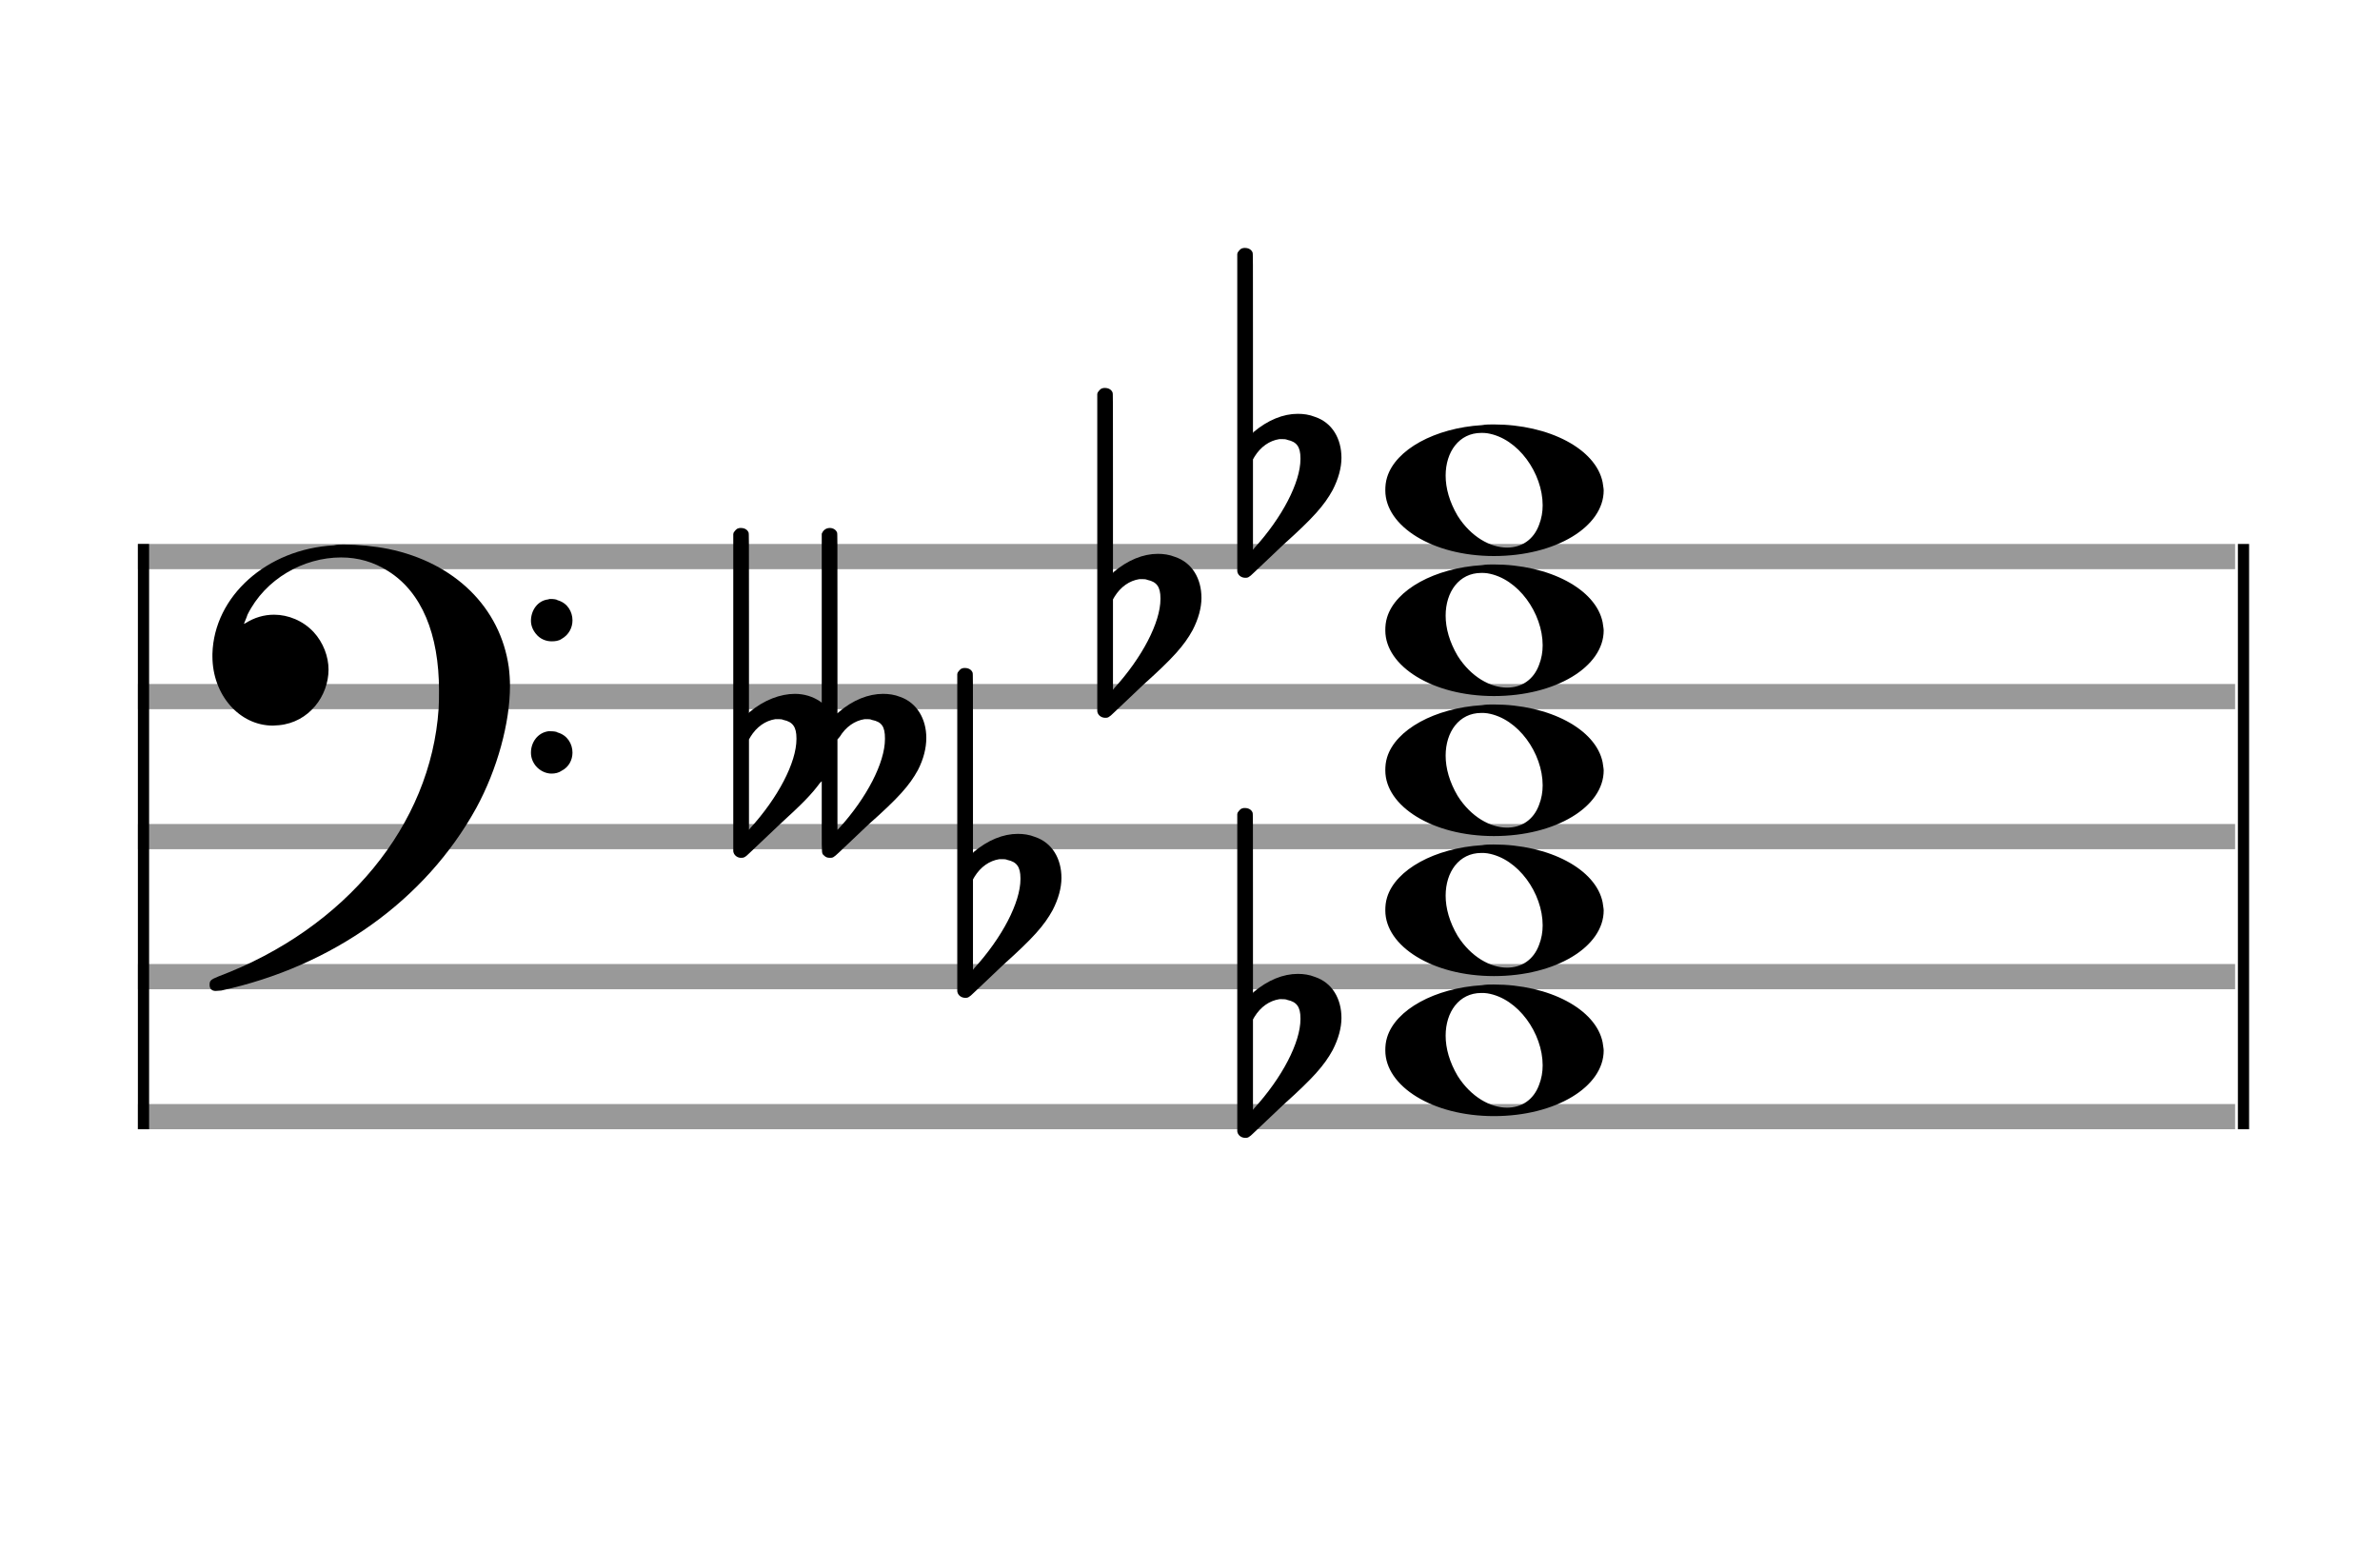
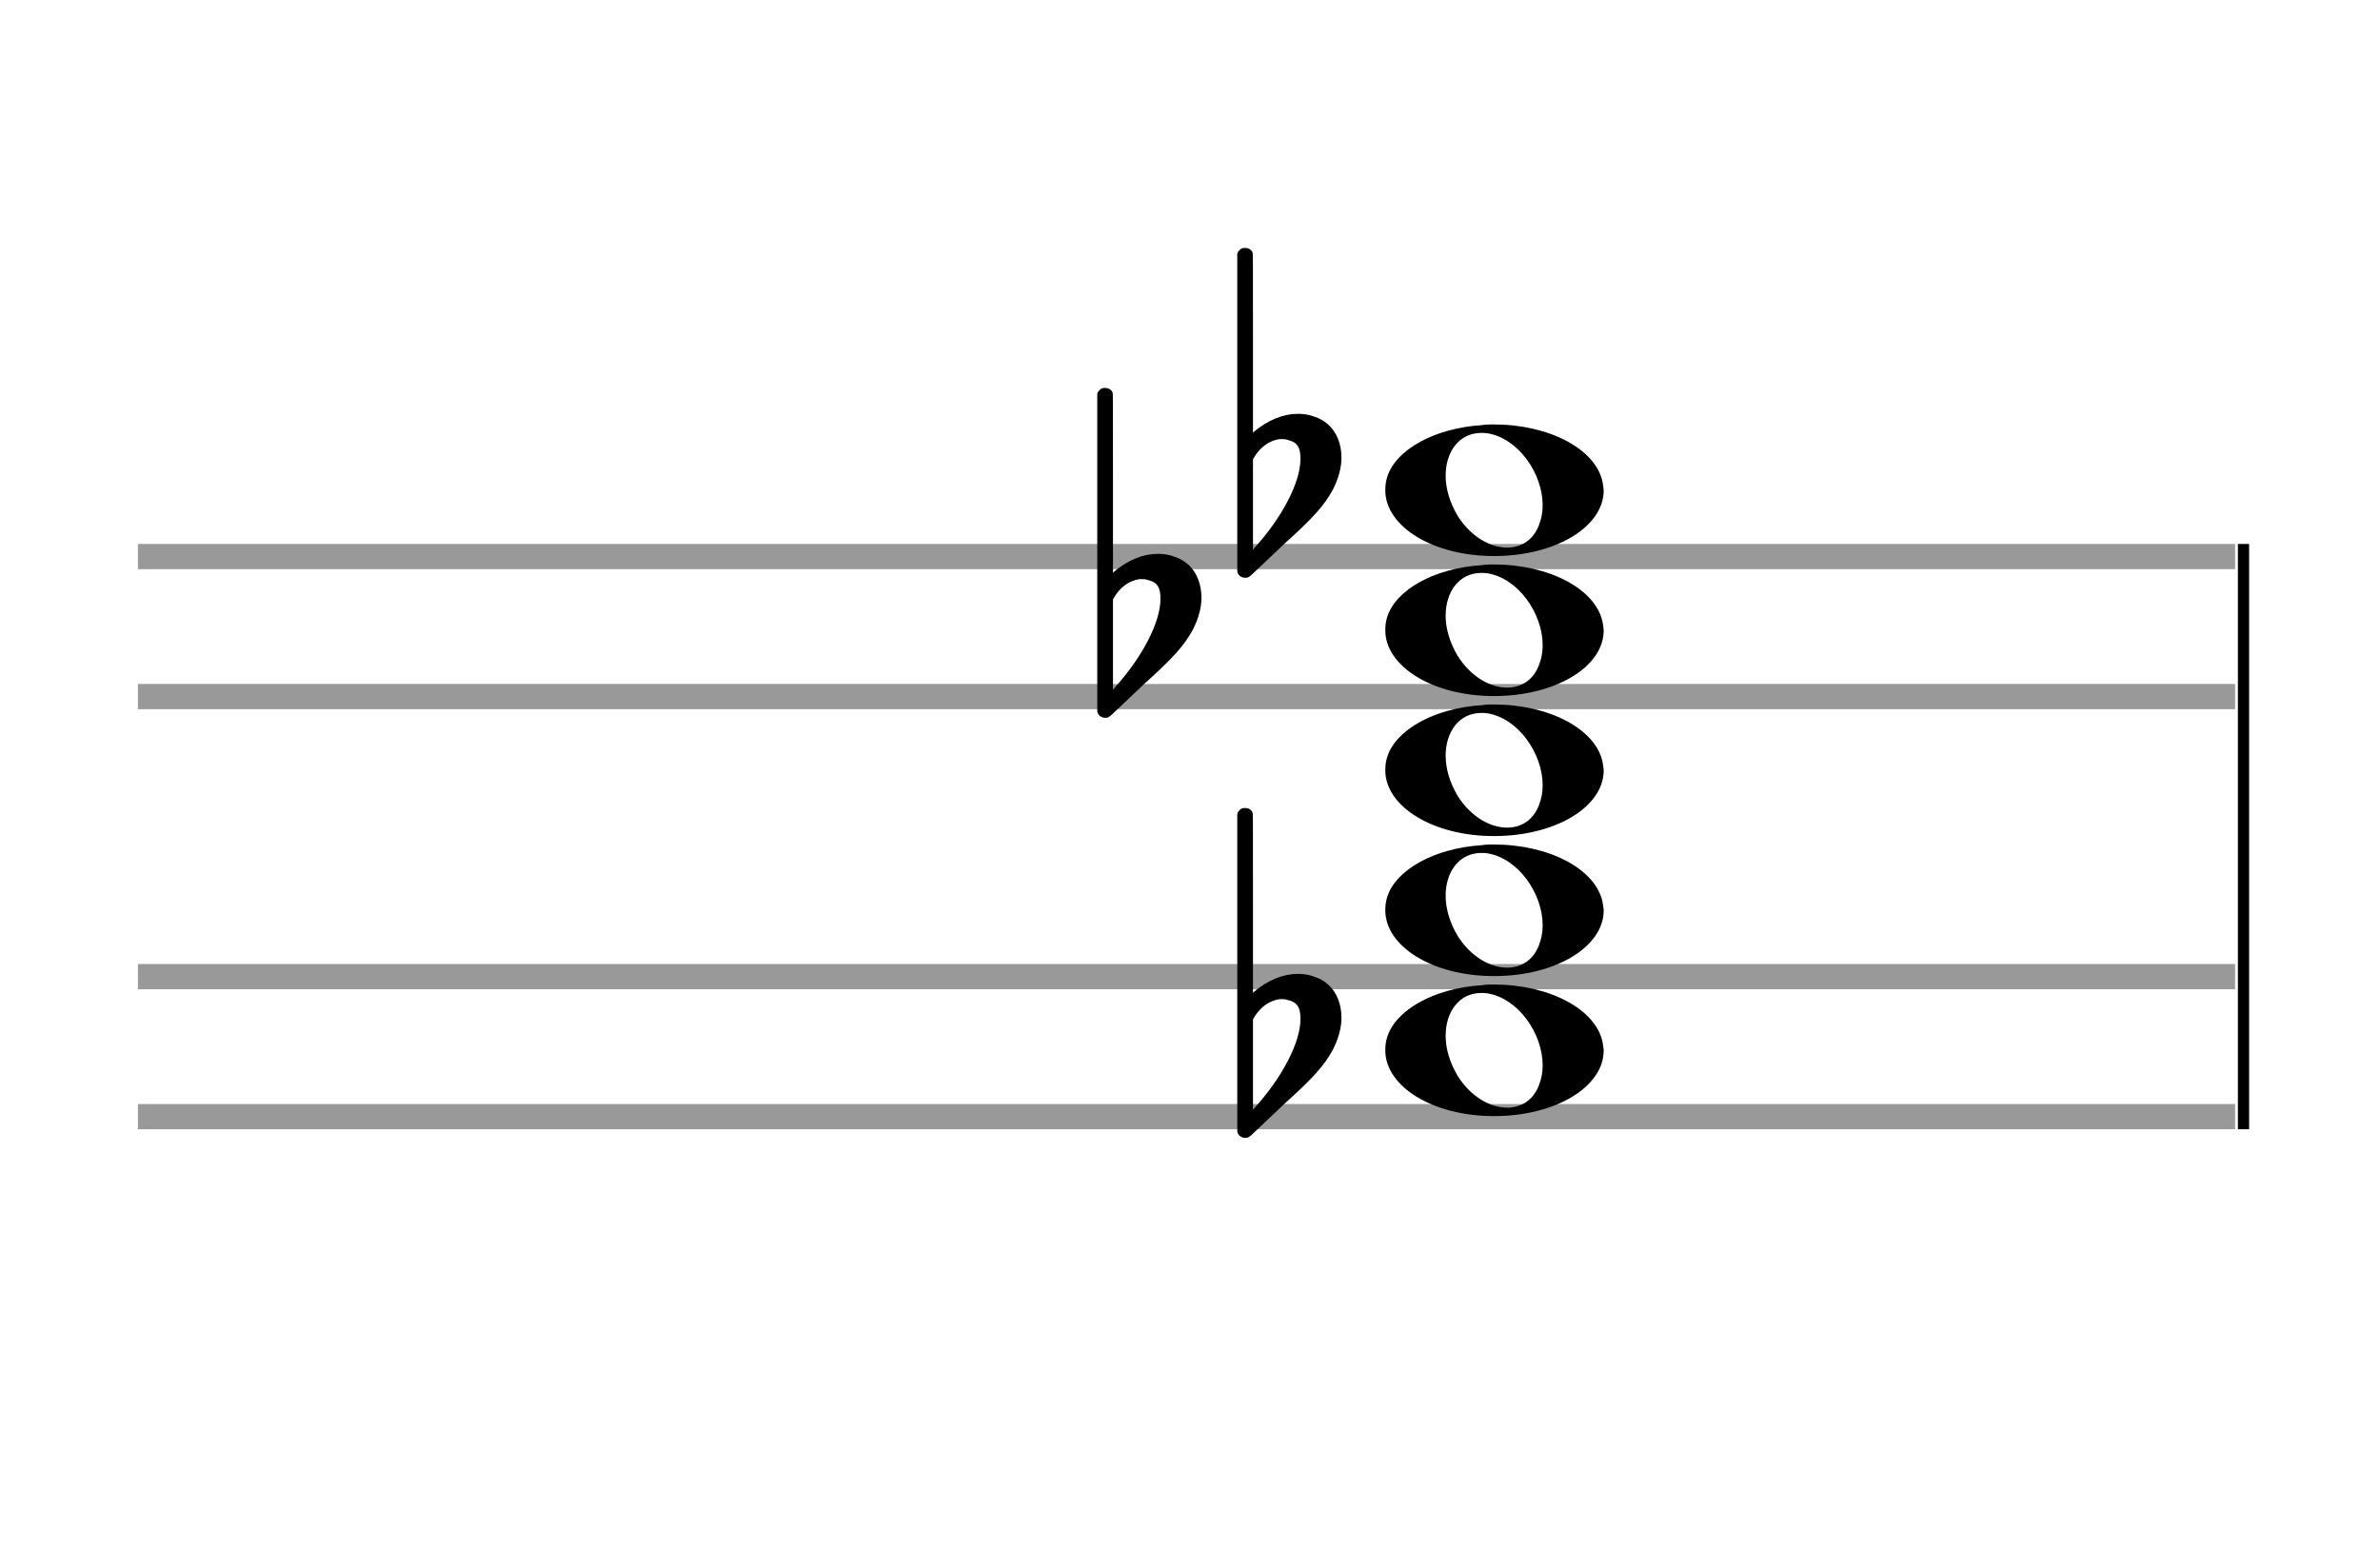
<svg xmlns="http://www.w3.org/2000/svg" version="1.1" id="Layer_1" x="0px" y="0px" width="170px" height="110.769px" viewBox="0 0 170 110.769" enable-background="new 0 0 170 110.769" xml:space="preserve">
  <rect stroke-width="0.3" fill="#999999" stroke="#999999" font-family="Arial" font-size="10pt" font-weight="normal" font-style="normal" x="10" y="39" width="149.5" height="1.5" />
  <rect stroke-width="0.3" fill="#999999" stroke="#999999" font-family="Arial" font-size="10pt" font-weight="normal" font-style="normal" x="10" y="49" width="149.5" height="1.5" />
-   <rect stroke-width="0.3" fill="#999999" stroke="#999999" font-family="Arial" font-size="10pt" font-weight="normal" font-style="normal" x="10" y="59" width="149.5" height="1.5" />
  <rect stroke-width="0.3" fill="#999999" stroke="#999999" font-family="Arial" font-size="10pt" font-weight="normal" font-style="normal" x="10" y="69" width="149.5" height="1.5" />
  <rect stroke-width="0.3" fill="#999999" stroke="#999999" font-family="Arial" font-size="10pt" font-weight="normal" font-style="normal" x="10" y="79" width="149.5" height="1.5" />
-   <rect stroke-width="0.3" fill="black" stroke="black" font-family="Arial" font-size="10pt" font-weight="normal" font-style="normal" x="10" y="39" width="0.5" height="41.5" />
  <rect stroke-width="0.3" fill="black" stroke="black" font-family="Arial" font-size="10pt" font-weight="normal" font-style="normal" x="160" y="39" width="0.5" height="41.5" />
-   <path stroke-width="0.3" fill="black" stroke="none" font-family="Arial" font-size="10pt" font-weight="normal" font-style="normal" x="160" y="39" width="0.5" height="41.5" d="M15 49M23.842 38.949C24.072 38.891,24.302 38.891,24.562 38.891C25.57 38.891,26.75 39.006,27.758 39.208C32.482 40.187,35.736 43.384,36.341 47.646C36.398 48.107,36.427 48.539,36.427 49C36.427 51.592,35.534 54.933,34.008 57.726C30.379 64.293,23.755 69.016,15.806 70.744C15.662 70.744,15.547 70.773,15.403 70.773C15.115 70.773,14.971 70.6,14.971 70.341C14.971 70.053,15.029 69.966,15.605 69.736C24.706 66.309,30.782 58.907,31.33 50.613C31.358 50.181,31.358 49.691,31.358 49.317C31.358 45.285,30.12 42.29,27.73 40.792C26.693 40.13,25.57 39.813,24.36 39.813C21.682 39.813,18.946 41.339,17.678 43.902C17.621 44.104,17.419 44.536,17.419 44.565C17.419 44.565,17.419 44.565,17.419 44.565C17.419 44.565,17.448 44.536,17.534 44.507C18.168 44.104,18.859 43.902,19.579 43.902C20.587 43.902,21.653 44.334,22.402 45.141C23.093 45.89,23.467 46.898,23.467 47.819C23.467 49.691,22.085 51.592,19.925 51.794C19.781 51.794,19.637 51.822,19.493 51.822C17.102 51.822,15.173 49.634,15.173 46.869C15.173 46.811,15.173 46.725,15.173 46.696C15.288 42.578,19.061 39.208,23.842 38.949M39.163 42.808C39.221 42.779,39.25 42.779,39.336 42.779C39.538 42.779,39.768 42.808,39.826 42.866C40.546 43.067,40.891 43.701,40.891 44.306C40.891 44.824,40.632 45.342,40.114 45.63C39.912 45.774,39.653 45.803,39.394 45.803C38.99 45.803,38.558 45.63,38.27 45.256C38.04 44.968,37.925 44.651,37.925 44.334C37.925 43.614,38.386 42.894,39.163 42.808M39.163 52.226C39.221 52.226,39.25 52.226,39.336 52.226C39.538 52.226,39.768 52.254,39.826 52.312C40.546 52.514,40.891 53.147,40.891 53.752C40.891 54.27,40.632 54.789,40.114 55.048C39.912 55.192,39.653 55.25,39.394 55.25C38.99 55.25,38.558 55.048,38.27 54.702C38.04 54.414,37.925 54.098,37.925 53.752C37.925 53.032,38.386 52.341,39.163 52.226" />
  <g class="vf-stavenote">
    <g class="vf-note" pointer-events="bounding-box">
      <g class="vf-notehead" pointer-events="bounding-box">
        <path stroke-width="0.3" fill="black" stroke="none" font-family="Arial" font-size="10pt" font-weight="normal" font-style="normal" x="160" y="39" width="0.5" height="41.5" d="M98.951 75M105.855 70.363C106.133 70.313,106.41 70.313,106.687 70.313C110.669 70.313,113.995 72.077,114.474 74.446C114.499 74.672,114.549 74.874,114.549 75.025C114.549 77.621,111.122 79.712,106.712 79.712C102.302 79.712,98.951 77.57,98.951 75.025C98.951 74.723,98.976 74.42,99.077 74.093C99.681 72.102,102.504 70.565,105.855 70.363M106.233 70.943C106.107 70.918,105.931 70.918,105.805 70.918C104.217 70.918,103.26 72.278,103.26 73.967C103.26 74.874,103.537 75.857,104.117 76.84C105.074 78.352,106.46 79.108,107.645 79.108C108.653 79.108,109.535 78.578,109.938 77.47C110.114 77.016,110.19 76.562,110.19 76.084C110.19 73.816,108.451 71.296,106.233 70.943" />
      </g>
      <g class="vf-notehead" pointer-events="bounding-box">
        <path stroke-width="0.3" fill="black" stroke="none" font-family="Arial" font-size="10pt" font-weight="normal" font-style="normal" x="160" y="39" width="0.5" height="41.5" d="M98.951 65M105.855 60.363C106.133 60.313,106.41 60.313,106.687 60.313C110.669 60.313,113.995 62.077,114.474 64.446C114.499 64.672,114.549 64.874,114.549 65.025C114.549 67.621,111.122 69.712,106.712 69.712C102.302 69.712,98.951 67.57,98.951 65.025C98.951 64.723,98.976 64.42,99.077 64.093C99.681 62.102,102.504 60.565,105.855 60.363M106.233 60.943C106.107 60.918,105.931 60.918,105.805 60.918C104.217 60.918,103.26 62.278,103.26 63.967C103.26 64.874,103.537 65.857,104.117 66.84C105.074 68.352,106.46 69.108,107.645 69.108C108.653 69.108,109.535 68.578,109.938 67.47C110.114 67.016,110.19 66.562,110.19 66.084C110.19 63.816,108.451 61.296,106.233 60.943" />
      </g>
      <g class="vf-notehead" pointer-events="bounding-box">
        <path stroke-width="0.3" fill="black" stroke="none" font-family="Arial" font-size="10pt" font-weight="normal" font-style="normal" x="160" y="39" width="0.5" height="41.5" d="M98.951 55M105.855 50.363C106.133 50.313,106.41 50.313,106.687 50.313C110.669 50.313,113.995 52.077,114.474 54.446C114.499 54.672,114.549 54.874,114.549 55.025C114.549 57.621,111.122 59.712,106.712 59.712C102.302 59.712,98.951 57.57,98.951 55.025C98.951 54.723,98.976 54.42,99.077 54.093C99.681 52.102,102.504 50.565,105.855 50.363M106.233 50.943C106.107 50.918,105.931 50.918,105.805 50.918C104.217 50.918,103.26 52.278,103.26 53.967C103.26 54.874,103.537 55.857,104.117 56.84C105.074 58.352,106.46 59.108,107.645 59.108C108.653 59.108,109.535 58.578,109.938 57.47C110.114 57.016,110.19 56.562,110.19 56.084C110.19 53.816,108.451 51.296,106.233 50.943" />
      </g>
      <g class="vf-notehead" pointer-events="bounding-box">
        <path stroke-width="0.3" fill="black" stroke="none" font-family="Arial" font-size="10pt" font-weight="normal" font-style="normal" x="160" y="39" width="0.5" height="41.5" d="M98.951 45M105.855 40.363C106.133 40.313,106.41 40.313,106.687 40.313C110.669 40.313,113.995 42.077,114.474 44.446C114.499 44.672,114.549 44.874,114.549 45.025C114.549 47.621,111.122 49.712,106.712 49.712C102.302 49.712,98.951 47.57,98.951 45.025C98.951 44.723,98.976 44.42,99.077 44.093C99.681 42.102,102.504 40.565,105.855 40.363M106.233 40.943C106.107 40.918,105.931 40.918,105.805 40.918C104.217 40.918,103.26 42.278,103.26 43.967C103.26 44.874,103.537 45.857,104.117 46.84C105.074 48.352,106.46 49.108,107.645 49.108C108.653 49.108,109.535 48.578,109.938 47.47C110.114 47.016,110.19 46.562,110.19 46.084C110.19 43.816,108.451 41.296,106.233 40.943" />
      </g>
      <g class="vf-notehead" pointer-events="bounding-box">
        <path stroke-width="0.3" fill="black" stroke="none" font-family="Arial" font-size="10pt" font-weight="normal" font-style="normal" x="160" y="39" width="0.5" height="41.5" d="M98.951 35M105.855 30.363C106.133 30.313,106.41 30.313,106.687 30.313C110.669 30.313,113.995 32.077,114.474 34.446C114.499 34.672,114.549 34.874,114.549 35.025C114.549 37.621,111.122 39.712,106.712 39.712C102.302 39.712,98.951 37.57,98.951 35.025C98.951 34.723,98.976 34.42,99.077 34.093C99.681 32.102,102.504 30.565,105.855 30.363M106.233 30.943C106.107 30.918,105.931 30.918,105.805 30.918C104.217 30.918,103.26 32.278,103.26 33.967C103.26 34.874,103.537 35.857,104.117 36.84C105.074 38.352,106.46 39.108,107.645 39.108C108.653 39.108,109.535 38.578,109.938 37.47C110.114 37.016,110.19 36.562,110.19 36.084C110.19 33.816,108.451 31.296,106.233 30.943" />
      </g>
    </g>
    <g class="vf-modifiers">
      <path stroke-width="0.3" fill="black" stroke="none" font-family="Arial" font-size="10pt" font-weight="normal" font-style="normal" x="160" y="39" width="0.5" height="41.5" d="M88.951 75M88.732 57.736C88.786 57.708,88.841 57.708,88.923 57.708C89.169 57.708,89.388 57.818,89.47 58.037C89.498 58.146,89.498 58.146,89.498 64.521L89.498 70.951L89.525 70.869C90.565 69.993,91.659 69.555,92.699 69.555C93.109 69.555,93.52 69.61,93.93 69.774C95.161 70.185,95.818 71.334,95.818 72.702C95.818 73.413,95.599 74.207,95.189 75C94.587 76.094,93.821 76.97,91.687 78.885L89.58 80.882C89.197 81.265,89.115 81.265,88.951 81.265C88.704 81.265,88.485 81.129,88.403 80.91L88.376 80.8L88.376 69.501L88.376 58.146L88.403 58.037C88.485 57.927,88.595 57.763,88.732 57.736M91.96 71.416C91.851 71.361,91.687 71.361,91.577 71.361C91.495 71.361,91.44 71.361,91.386 71.361C90.674 71.471,90.045 71.908,89.607 72.62L89.498 72.811L89.498 76.012L89.498 79.268L89.58 79.159C91.577 76.97,92.89 74.453,92.89 72.784L92.89 72.729C92.89 71.908,92.617 71.553,91.96 71.416" />
-       <path stroke-width="0.3" fill="black" stroke="none" font-family="Arial" font-size="10pt" font-weight="normal" font-style="normal" x="160" y="39" width="0.5" height="41.5" d="M68.951 65M68.732 47.736C68.786 47.708,68.841 47.708,68.923 47.708C69.169 47.708,69.388 47.818,69.47 48.037C69.498 48.146,69.498 48.146,69.498 54.521L69.498 60.951L69.525 60.869C70.565 59.993,71.659 59.555,72.699 59.555C73.109 59.555,73.52 59.61,73.93 59.774C75.161 60.185,75.818 61.334,75.818 62.702C75.818 63.413,75.599 64.207,75.189 65C74.587 66.094,73.821 66.97,71.687 68.885L69.58 70.882C69.197 71.265,69.115 71.265,68.951 71.265C68.704 71.265,68.485 71.129,68.403 70.91L68.376 70.8L68.376 59.501L68.376 48.146L68.403 48.037C68.485 47.927,68.595 47.763,68.732 47.736M71.96 61.416C71.851 61.361,71.687 61.361,71.577 61.361C71.495 61.361,71.44 61.361,71.386 61.361C70.674 61.471,70.045 61.908,69.607 62.62L69.498 62.811L69.498 66.012L69.498 69.268L69.58 69.159C71.577 66.97,72.89 64.453,72.89 62.784L72.89 62.729C72.89 61.908,72.617 61.553,71.96 61.416" />
-       <path stroke-width="0.3" fill="black" stroke="none" font-family="Arial" font-size="10pt" font-weight="normal" font-style="normal" x="160" y="39" width="0.5" height="41.5" d="M52.951 55M52.732 37.736C52.786 37.708,52.841 37.708,52.923 37.708C53.169 37.708,53.388 37.818,53.47 38.037C53.498 38.146,53.498 38.146,53.498 44.521L53.498 50.951L53.525 50.869C54.565 49.993,55.741 49.555,56.781 49.555C57.438 49.555,58.067 49.747,58.587 50.103L58.696 50.185L58.696 44.165L58.696 38.119L58.751 38.009C58.86 37.818,59.052 37.708,59.271 37.708C59.49 37.708,59.709 37.818,59.791 38.037C59.818 38.146,59.818 38.146,59.818 44.521L59.818 50.951L59.9 50.869C60.912 49.993,62.034 49.555,63.074 49.555C63.484 49.555,63.895 49.61,64.305 49.774C65.481 50.185,66.165 51.334,66.165 52.702C66.165 53.413,65.974 54.207,65.564 55C64.962 56.094,64.196 56.97,62.034 58.885L59.927 60.882C59.517 61.265,59.49 61.265,59.271 61.265C59.079 61.265,58.97 61.211,58.86 61.101C58.696 60.937,58.696 61.101,58.696 59.323C58.696 59.049,58.696 58.721,58.696 58.283L58.696 55.793L58.559 55.93C57.93 56.778,57.301 57.408,55.687 58.885L53.58 60.882C53.197 61.265,53.115 61.265,52.923 61.265C52.704 61.265,52.485 61.129,52.403 60.91L52.376 60.8L52.376 49.501L52.376 38.146L52.403 38.037C52.485 37.927,52.595 37.763,52.732 37.736M55.96 51.416C55.851 51.361,55.687 51.361,55.577 51.361C55.495 51.361,55.44 51.361,55.386 51.361C54.674 51.471,54.045 51.908,53.607 52.62L53.498 52.811L53.498 56.012L53.498 59.268L53.58 59.159C55.577 56.97,56.89 54.453,56.89 52.784L56.89 52.729C56.89 51.908,56.617 51.553,55.96 51.416M62.28 51.416C62.171 51.361,62.034 51.361,61.925 51.361C61.87 51.361,61.788 51.361,61.761 51.361C61.049 51.471,60.42 51.908,59.982 52.62L59.818 52.811L59.818 56.012L59.818 59.268L59.927 59.159C61.925 56.97,63.211 54.453,63.211 52.784L63.211 52.729C63.211 51.908,62.992 51.553,62.28 51.416" />
      <path stroke-width="0.3" fill="black" stroke="none" font-family="Arial" font-size="10pt" font-weight="normal" font-style="normal" x="160" y="39" width="0.5" height="41.5" d="M78.951 45M78.732 27.736C78.786 27.708,78.841 27.708,78.923 27.708C79.169 27.708,79.388 27.818,79.47 28.037C79.498 28.146,79.498 28.146,79.498 34.521L79.498 40.951L79.525 40.869C80.565 39.993,81.659 39.555,82.699 39.555C83.109 39.555,83.52 39.61,83.93 39.774C85.161 40.185,85.818 41.334,85.818 42.702C85.818 43.413,85.599 44.207,85.189 45C84.587 46.094,83.821 46.97,81.687 48.885L79.58 50.882C79.197 51.265,79.115 51.265,78.951 51.265C78.704 51.265,78.485 51.129,78.403 50.91L78.376 50.8L78.376 39.501L78.376 28.146L78.403 28.037C78.485 27.927,78.595 27.763,78.732 27.736M81.96 41.416C81.851 41.361,81.687 41.361,81.577 41.361C81.495 41.361,81.44 41.361,81.386 41.361C80.674 41.471,80.045 41.908,79.607 42.62L79.498 42.811L79.498 46.012L79.498 49.268L79.58 49.159C81.577 46.97,82.89 44.453,82.89 42.784L82.89 42.729C82.89 41.908,82.617 41.553,81.96 41.416" />
      <path stroke-width="0.3" fill="black" stroke="none" font-family="Arial" font-size="10pt" font-weight="normal" font-style="normal" x="160" y="39" width="0.5" height="41.5" d="M88.951 35M88.732 17.736C88.786 17.708,88.841 17.708,88.923 17.708C89.169 17.708,89.388 17.818,89.47 18.037C89.498 18.146,89.498 18.146,89.498 24.521L89.498 30.951L89.525 30.869C90.565 29.993,91.659 29.555,92.699 29.555C93.109 29.555,93.52 29.61,93.93 29.774C95.161 30.185,95.818 31.334,95.818 32.702C95.818 33.413,95.599 34.207,95.189 35C94.587 36.094,93.821 36.97,91.687 38.885L89.58 40.882C89.197 41.265,89.115 41.265,88.951 41.265C88.704 41.265,88.485 41.129,88.403 40.91L88.376 40.8L88.376 29.501L88.376 18.146L88.403 18.037C88.485 17.927,88.595 17.763,88.732 17.736M91.96 31.416C91.851 31.361,91.687 31.361,91.577 31.361C91.495 31.361,91.44 31.361,91.386 31.361C90.674 31.471,90.045 31.908,89.607 32.62L89.498 32.811L89.498 36.012L89.498 39.268L89.58 39.159C91.577 36.97,92.89 34.453,92.89 32.784L92.89 32.729C92.89 31.908,92.617 31.553,91.96 31.416" />
    </g>
  </g>
</svg>